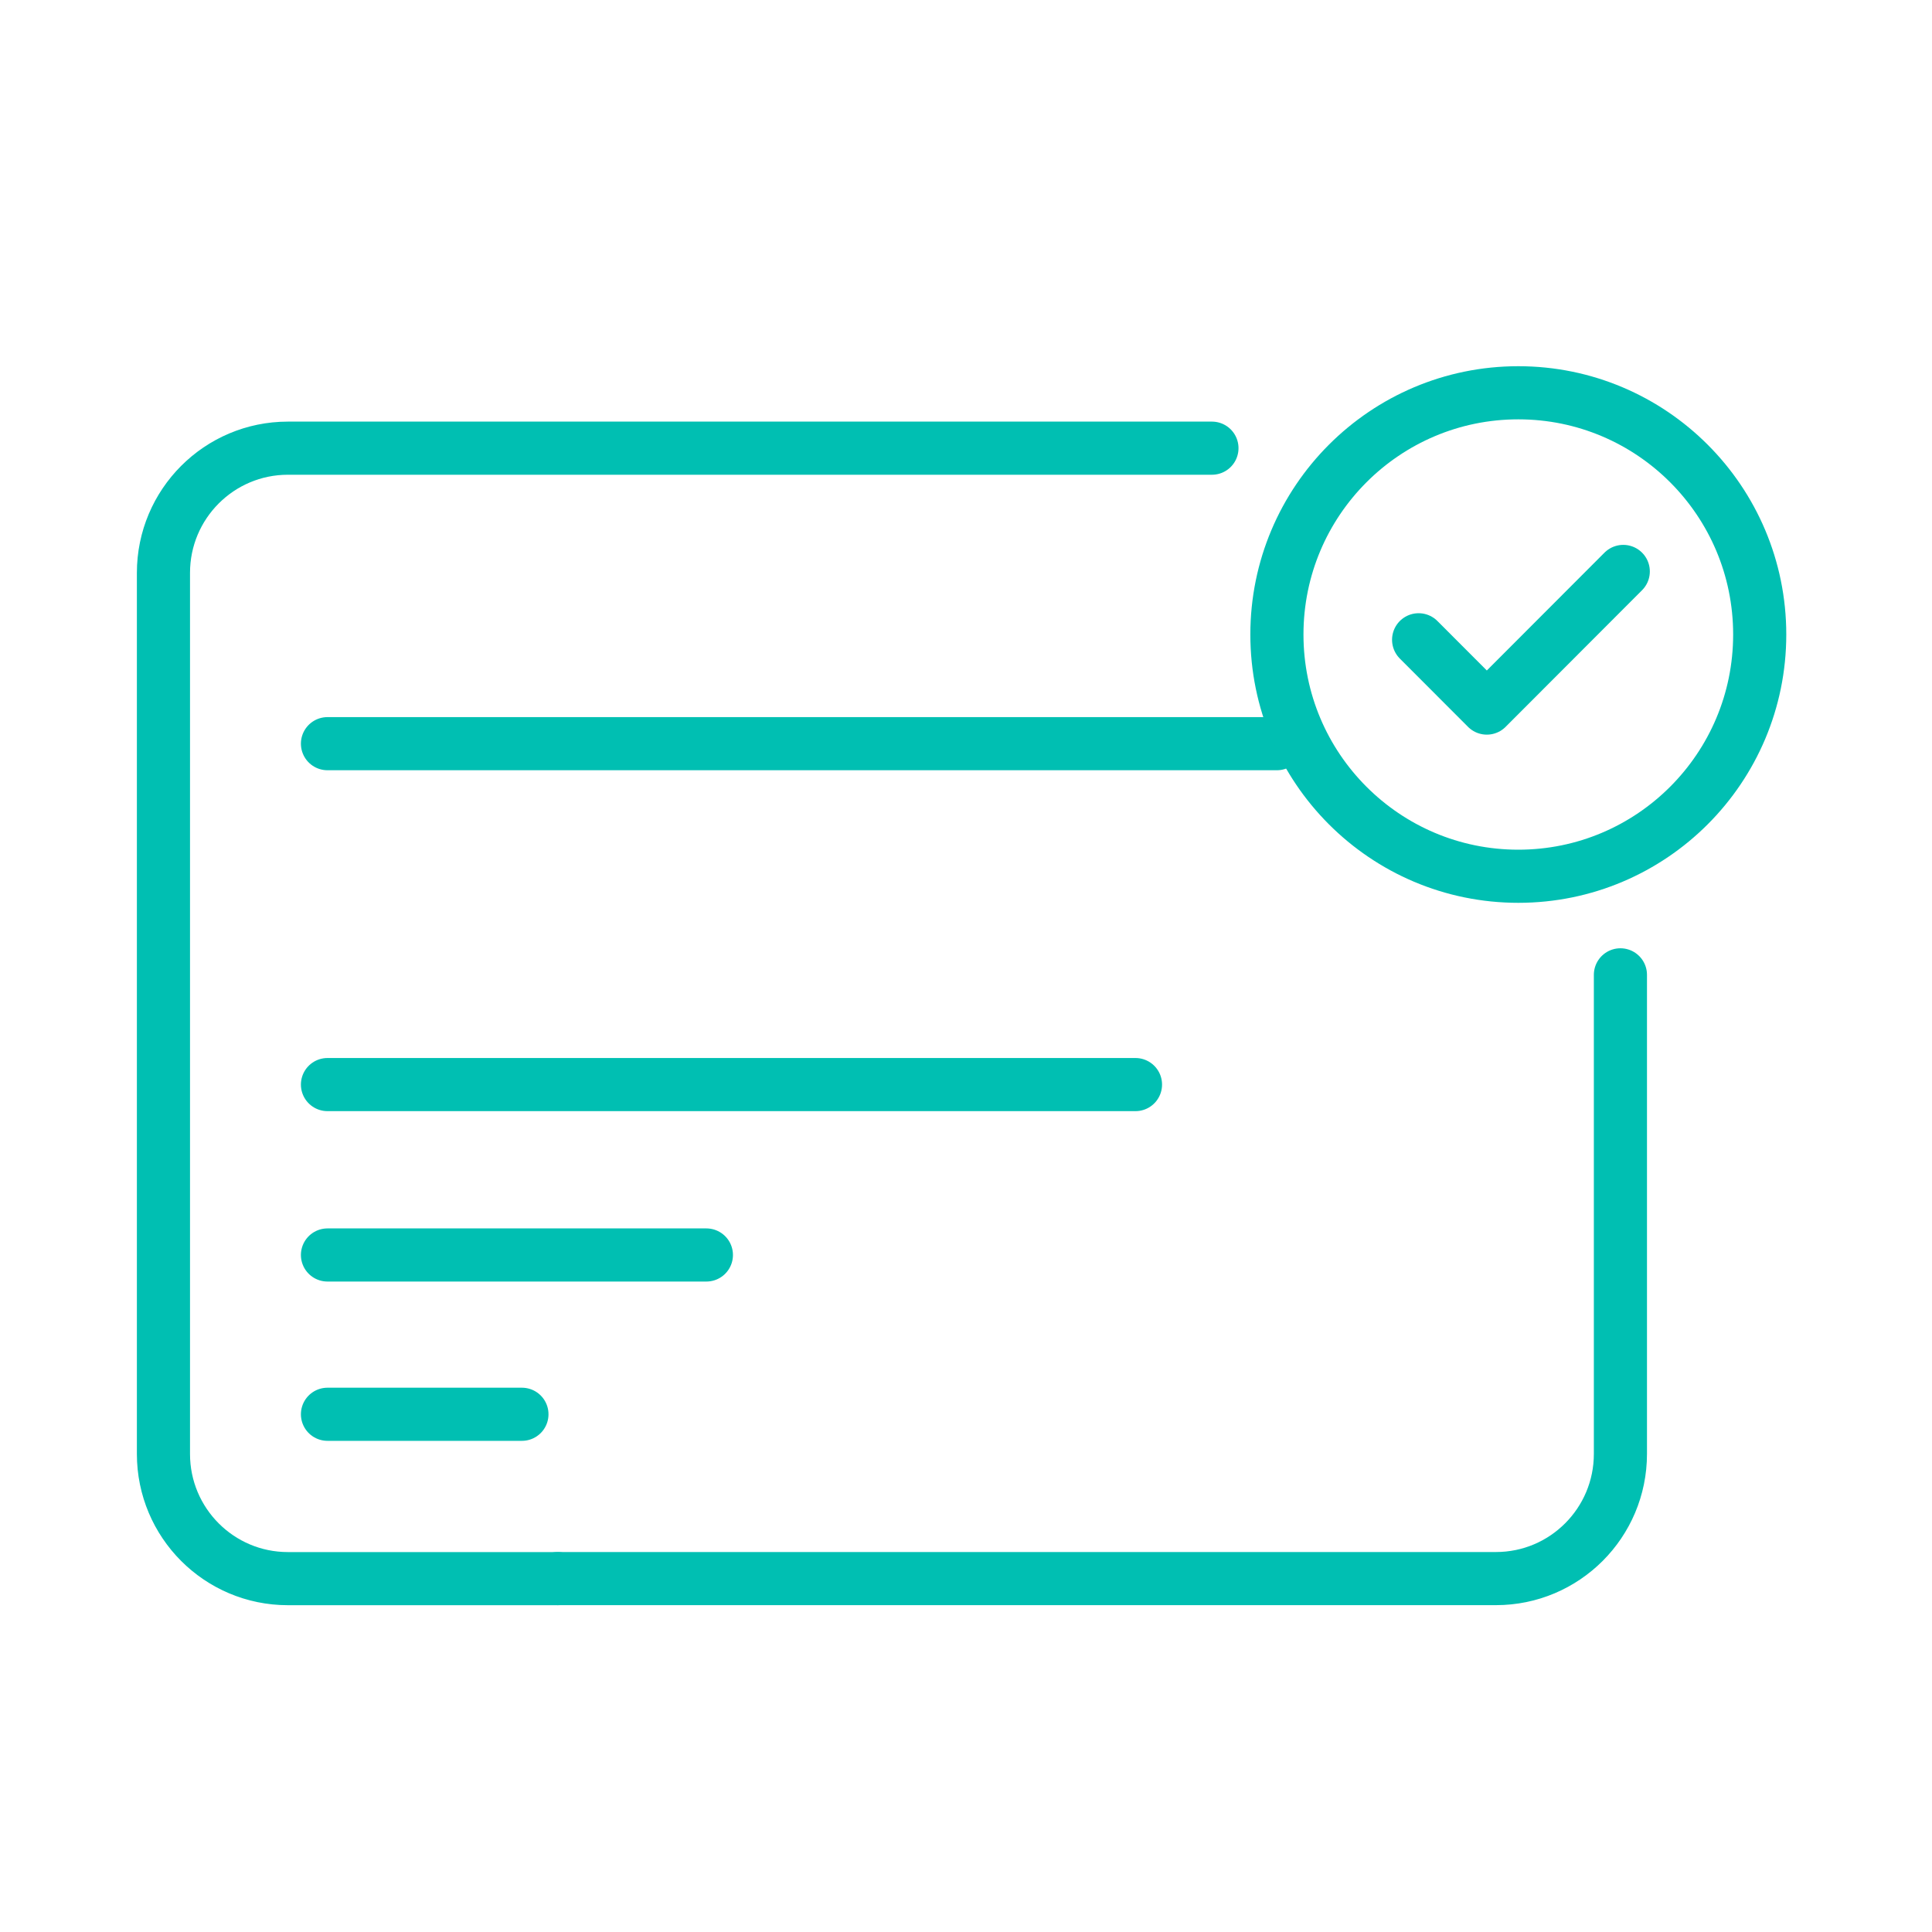
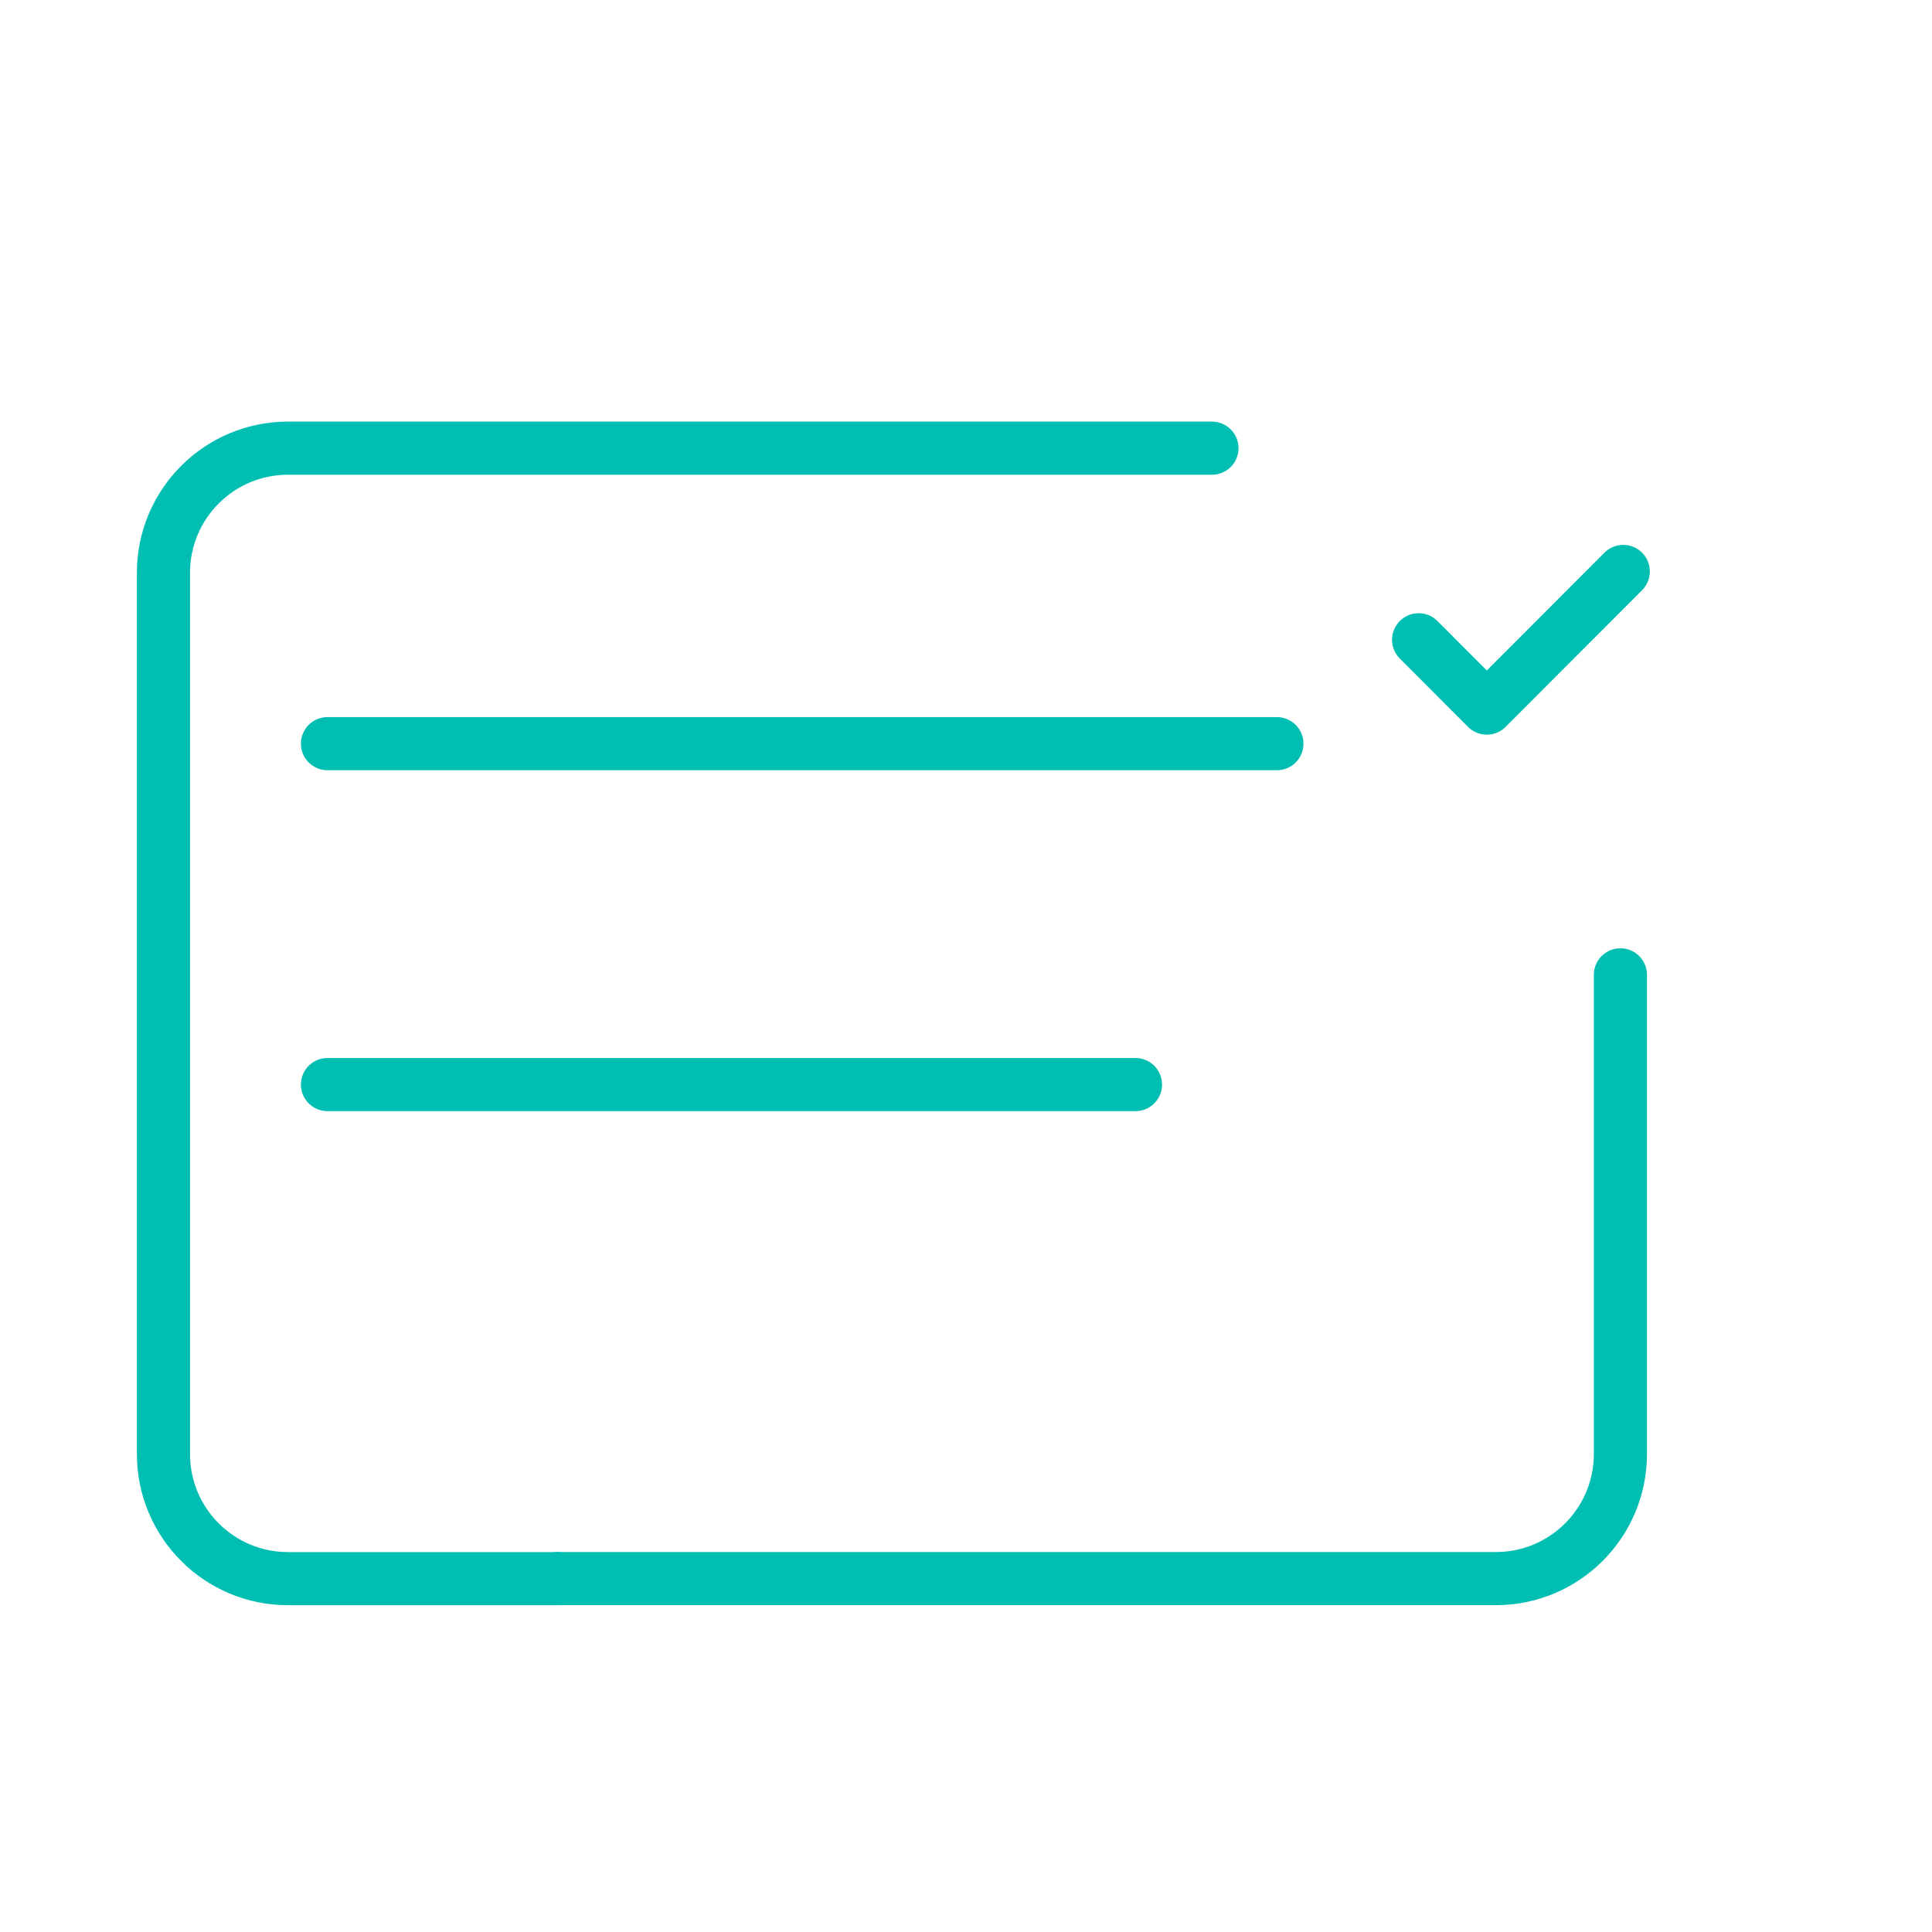
<svg xmlns="http://www.w3.org/2000/svg" id="Layer_1" data-name="Layer 1" viewBox="0 0 400 400">
  <defs>
    <style>
      .cls-1 {
        fill: none;
        stroke: #00bfb2;
        stroke-linecap: round;
        stroke-linejoin: round;
        stroke-width: 11px;
      }
    </style>
  </defs>
  <g>
    <path class="cls-1" d="M115.47,326.84h-55.86c-14.23,0-25.77-11.55-25.77-25.81V118.6c0-14.25,11.54-25.81,25.77-25.81h191.31" />
    <path class="cls-1" d="M335.49,201.83v99.19c0,14.25-11.54,25.81-25.77,25.81H115.47" />
    <line class="cls-1" x1="67.8" y1="153.97" x2="264.37" y2="153.97" />
    <line class="cls-1" x1="67.8" y1="224.55" x2="235.09" y2="224.55" />
    <g>
-       <line class="cls-1" x1="67.8" y1="259.83" x2="146.25" y2="259.83" />
-       <line class="cls-1" x1="67.8" y1="292.81" x2="108.06" y2="292.81" />
-     </g>
+       </g>
  </g>
-   <ellipse class="cls-1" cx="314.35" cy="131.37" rx="49.98" ry="50.05" />
  <polyline class="cls-1" points="336.08 118.31 307.83 146.6 293.71 132.46" />
</svg>